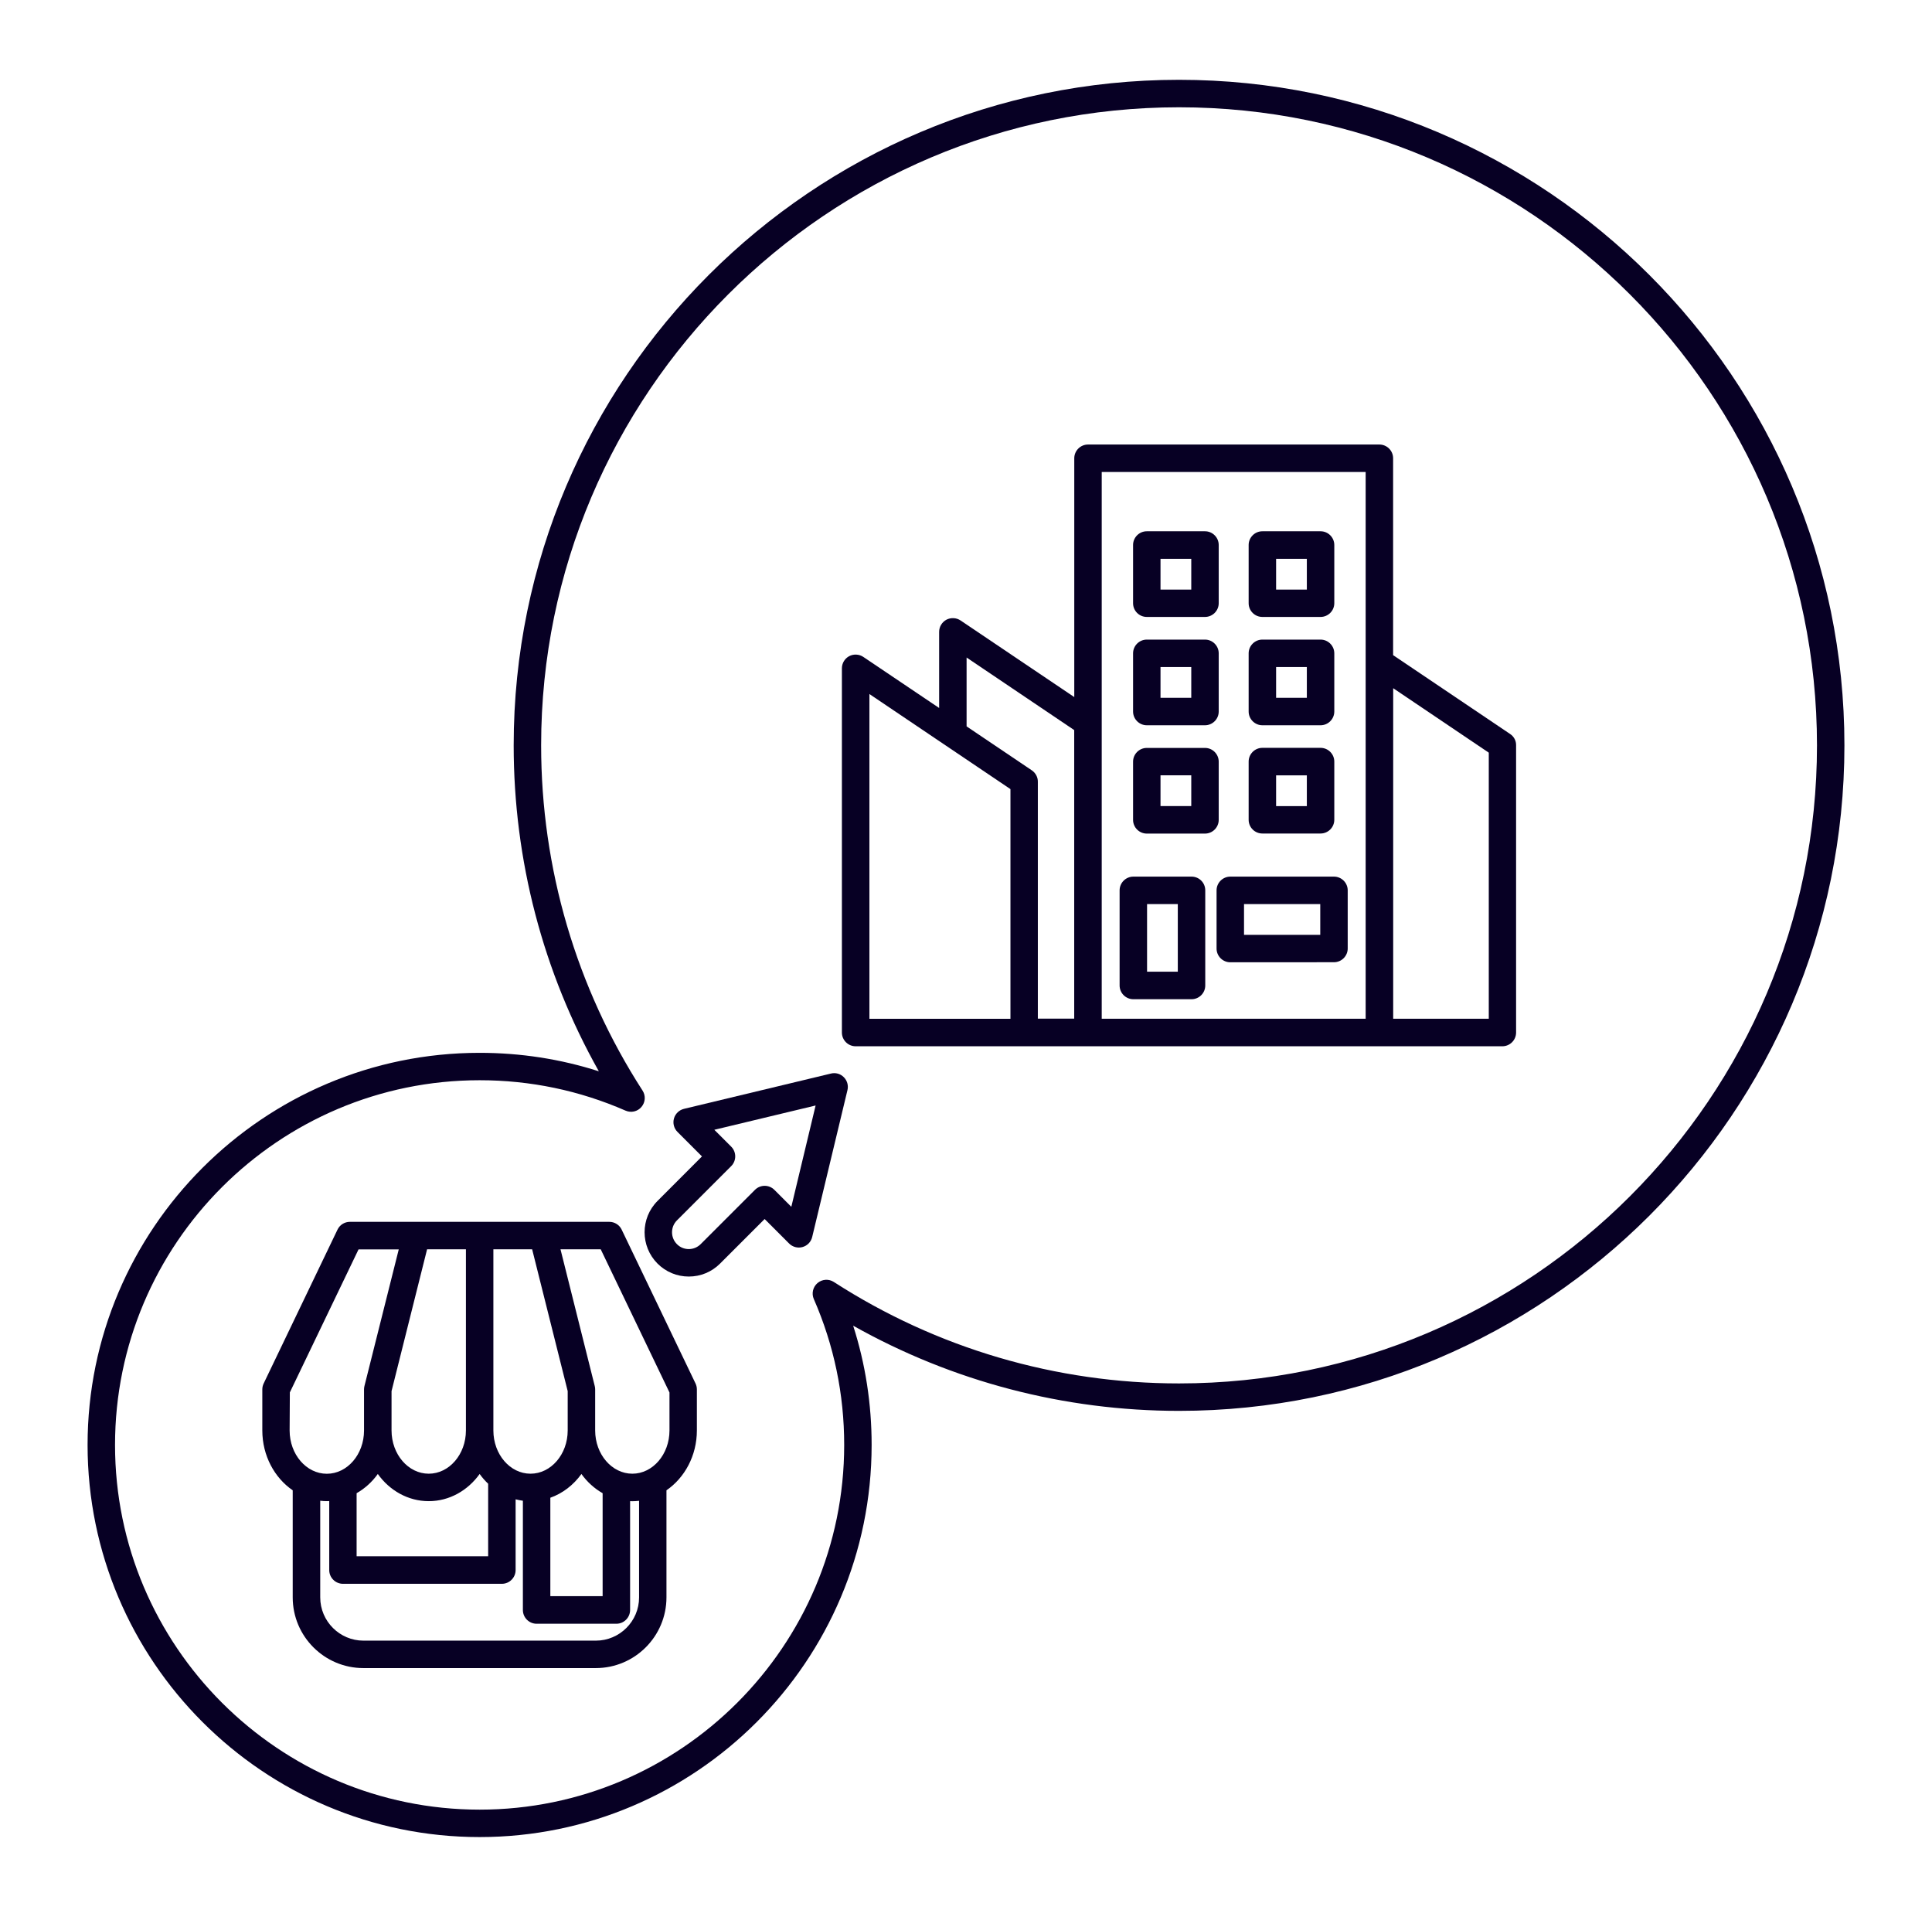
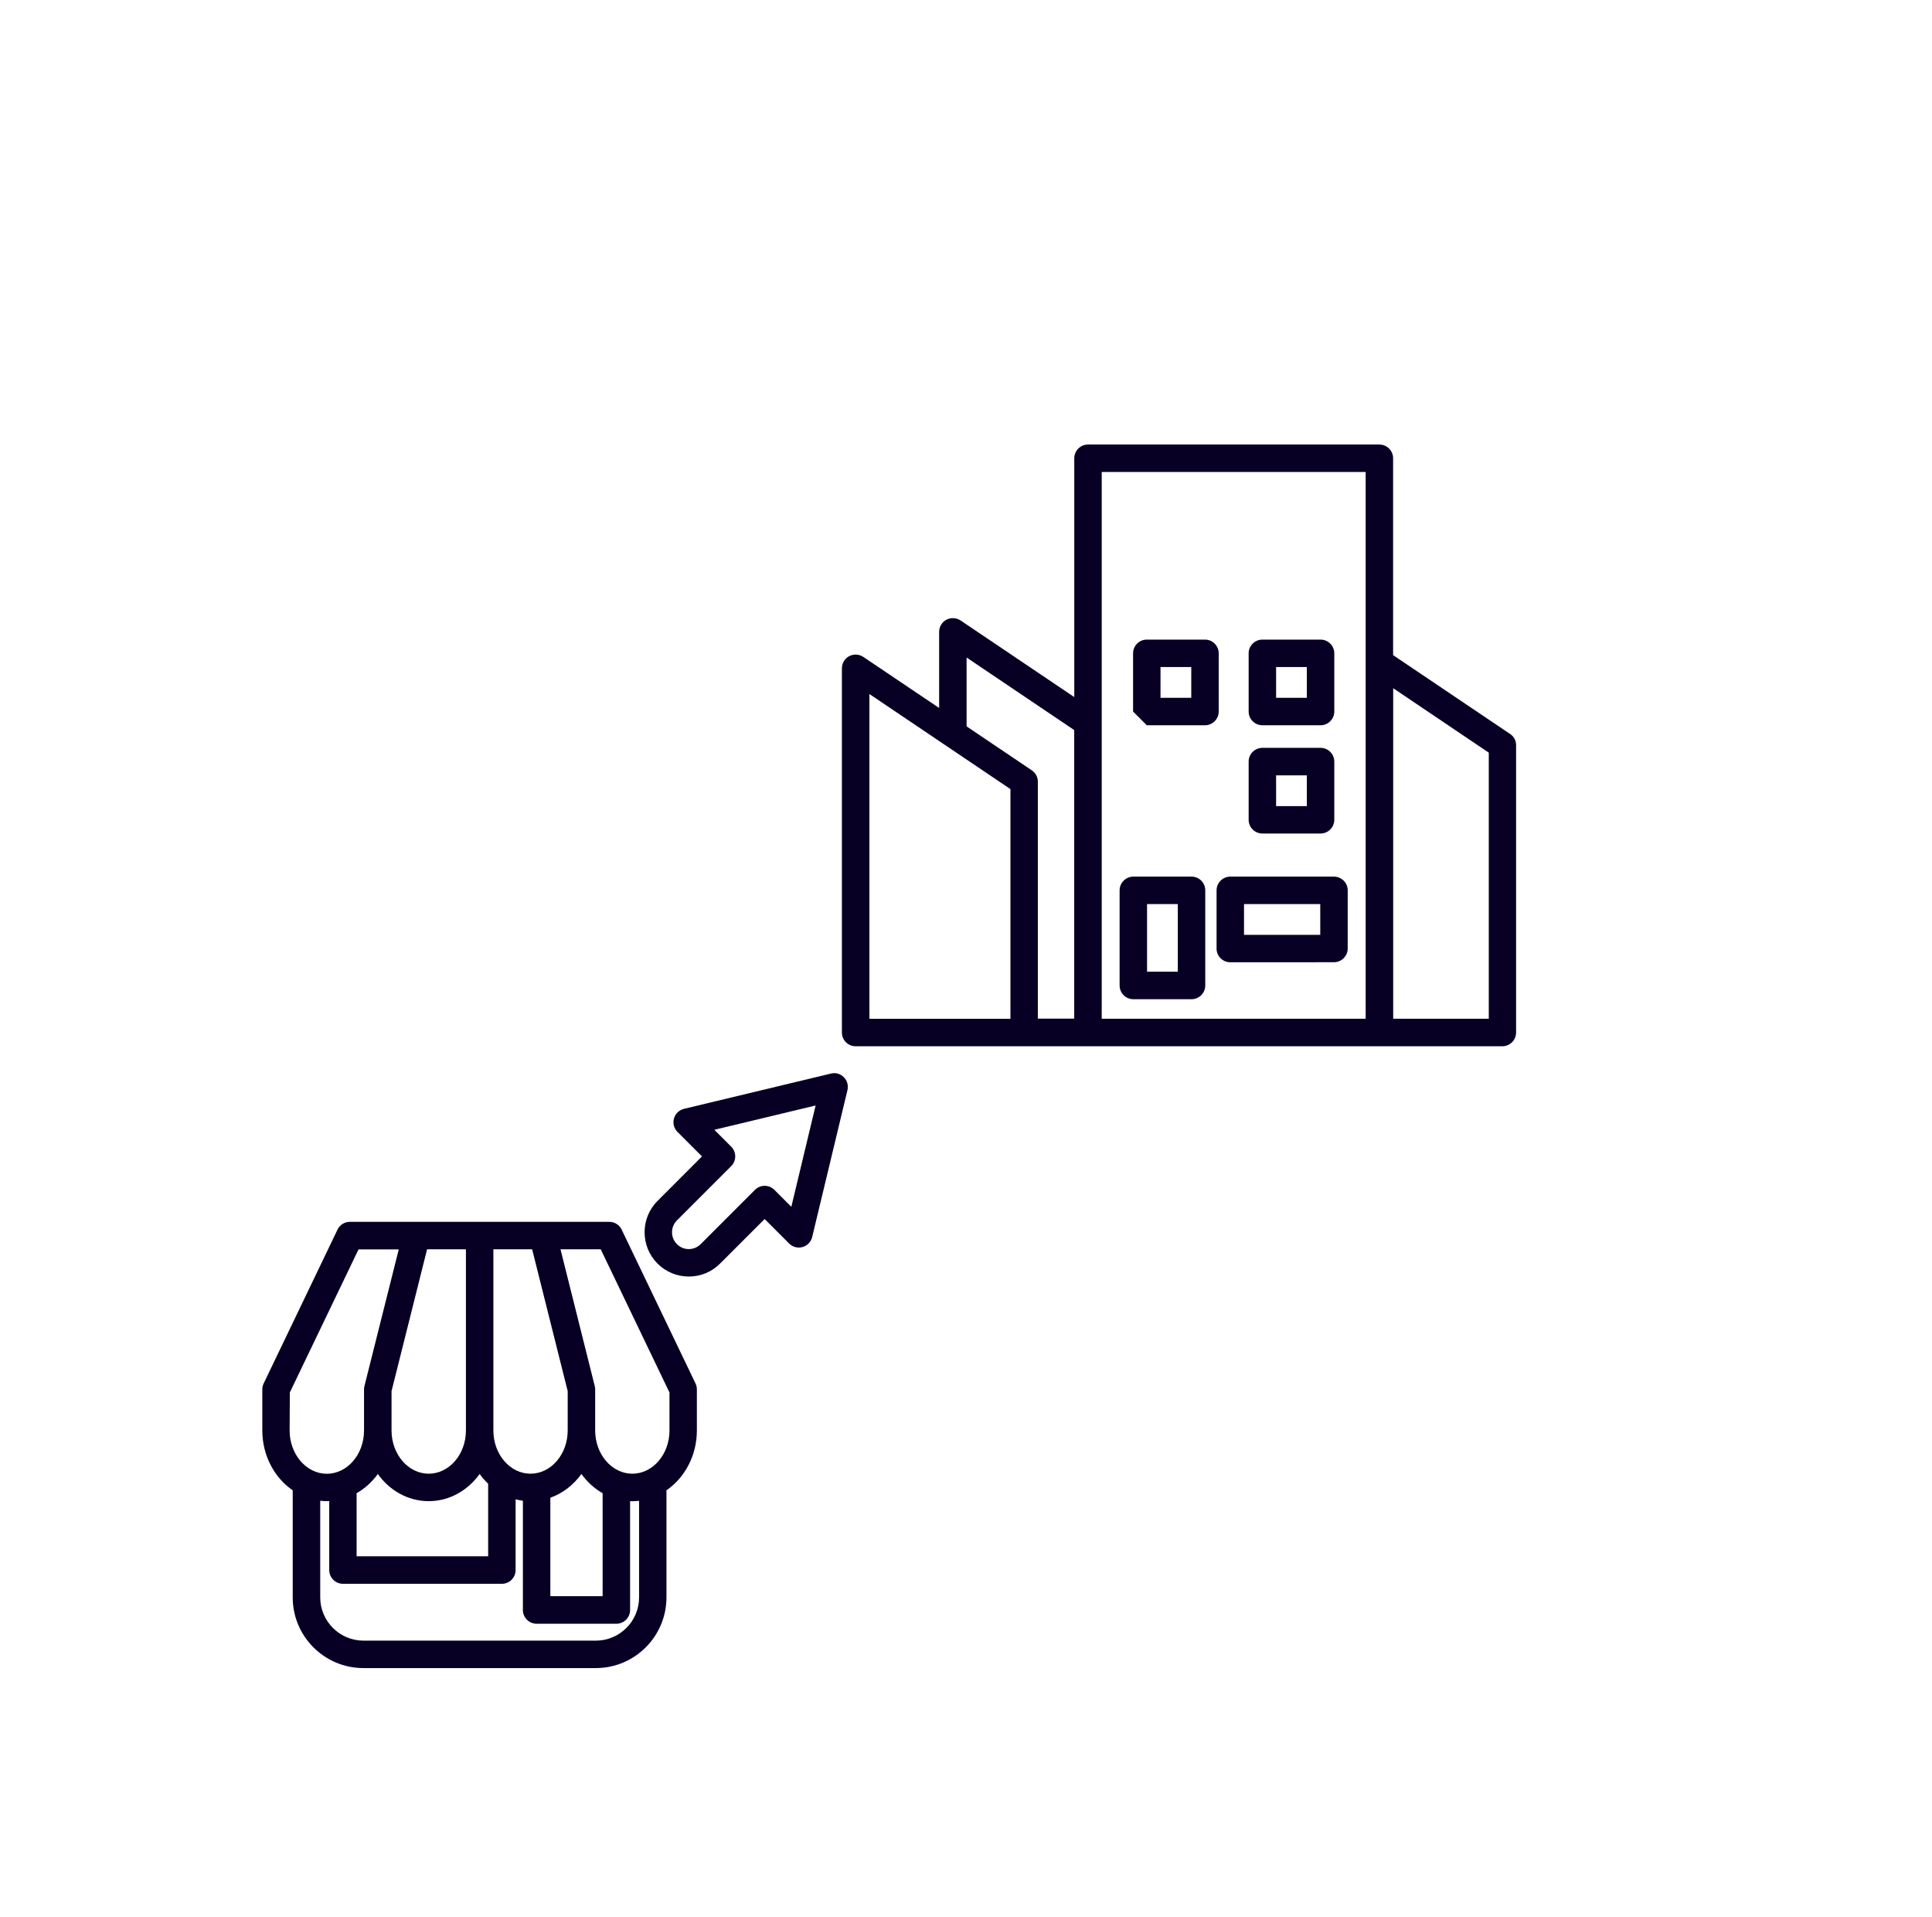
<svg xmlns="http://www.w3.org/2000/svg" width="124" height="123" viewBox="0 0 124 123" fill="none">
-   <path d="M75.672 5.121C52.124 5.121 32.969 24.277 32.969 47.829C32.969 55.198 34.85 62.377 38.435 68.742C35.973 67.954 33.41 67.557 30.784 67.557C16.909 67.557 5.621 78.847 5.621 92.716C5.621 106.591 16.91 117.879 30.784 117.879C44.659 117.879 55.943 106.59 55.943 92.716C55.943 90.091 55.547 87.527 54.758 85.065C61.123 88.646 68.303 90.531 75.672 90.531C99.224 90.531 118.379 71.376 118.379 47.828C118.379 24.276 99.224 5.121 75.672 5.121ZM75.672 88.77C67.779 88.77 60.119 86.519 53.517 82.26C53.191 82.049 52.764 82.079 52.469 82.331C52.174 82.582 52.077 83 52.231 83.353C53.526 86.312 54.182 89.462 54.182 92.717C54.182 105.617 43.686 116.119 30.785 116.119C17.88 116.119 7.383 105.622 7.383 92.717C7.383 79.816 17.879 69.315 30.785 69.315C34.035 69.315 37.185 69.971 40.149 71.266C40.506 71.42 40.92 71.328 41.171 71.028C41.422 70.733 41.453 70.306 41.241 69.98C36.982 63.377 34.731 55.714 34.731 47.825C34.731 25.251 53.099 6.884 75.673 6.884C98.251 6.884 116.618 25.251 116.618 47.828C116.618 70.403 98.25 88.77 75.672 88.77Z" fill="#070024" />
  <path d="M39.899 78.899C39.754 78.595 39.445 78.402 39.106 78.402H22.456C22.117 78.402 21.809 78.595 21.663 78.899L16.924 88.77C16.867 88.889 16.836 89.021 16.836 89.153V91.787C16.836 93.404 17.616 94.826 18.787 95.628V102.499C18.787 105.001 20.822 107.036 23.324 107.036H38.239C40.74 107.036 42.775 105.001 42.775 102.499V95.628C43.943 94.826 44.727 93.404 44.727 91.787V89.153C44.727 89.021 44.696 88.889 44.639 88.77L39.899 78.899ZM42.969 91.788C42.969 93.316 41.899 94.563 40.586 94.563C39.269 94.563 38.199 93.316 38.199 91.788V89.154C38.199 89.083 38.19 89.008 38.172 88.938L35.974 80.164H38.556L42.969 89.352L42.969 91.788ZM38.243 105.275H23.328C21.8 105.275 20.553 104.028 20.553 102.5V96.298C20.694 96.316 20.84 96.325 20.989 96.325C21.038 96.325 21.086 96.32 21.131 96.32V100.747C21.131 101.231 21.527 101.628 22.011 101.628H32.213C32.697 101.628 33.093 101.231 33.093 100.747V96.206C33.248 96.245 33.402 96.276 33.56 96.298V103.31C33.56 103.795 33.957 104.191 34.441 104.191H39.56C40.044 104.191 40.441 103.795 40.441 103.31V96.325C40.489 96.325 40.537 96.329 40.581 96.329C40.727 96.329 40.872 96.32 41.017 96.303V102.504C41.017 104.028 39.771 105.275 38.243 105.275ZM18.598 89.357L23.012 80.169H25.593L23.39 88.942C23.373 89.013 23.364 89.084 23.364 89.158V91.792C23.364 93.321 22.294 94.567 20.977 94.567C19.66 94.567 18.589 93.321 18.589 91.792L18.603 89.356L18.598 89.357ZM29.904 80.164V91.788C29.904 93.317 28.834 94.563 27.517 94.563C26.2 94.563 25.13 93.317 25.13 91.788V89.265L27.411 80.165L29.904 80.164ZM22.888 95.814C23.416 95.514 23.883 95.092 24.249 94.581C25.006 95.642 26.191 96.325 27.517 96.325C28.843 96.325 30.023 95.642 30.785 94.581C30.948 94.81 31.129 95.017 31.331 95.206V99.862H22.888L22.888 95.814ZM35.322 96.105C36.119 95.823 36.81 95.285 37.317 94.581C37.683 95.091 38.15 95.514 38.678 95.814V102.421H35.322L35.322 96.105ZM36.436 89.264V91.788C36.436 93.317 35.366 94.563 34.049 94.563C32.732 94.563 31.666 93.317 31.666 91.788V80.164H34.154L36.436 89.264Z" fill="#070024" />
  <path d="M96.923 47.098L89.413 42.038V29.405C89.413 28.921 89.017 28.524 88.532 28.524H69.83C69.346 28.524 68.949 28.921 68.949 29.405V44.729L61.651 39.813C61.382 39.633 61.034 39.615 60.743 39.765C60.457 39.919 60.276 40.219 60.276 40.545V45.429L55.409 42.152C55.141 41.972 54.788 41.954 54.502 42.104C54.216 42.258 54.035 42.557 54.035 42.883V66.255C54.035 66.74 54.432 67.136 54.916 67.136H96.425C96.909 67.136 97.306 66.74 97.306 66.255V47.83C97.315 47.535 97.17 47.261 96.923 47.098ZM95.553 65.369H89.418V44.16L95.553 48.296V65.369ZM55.801 44.534L64.853 50.635V65.372H55.801V44.534ZM66.227 49.432L62.038 46.609V42.191L68.945 46.847V65.364H66.611V50.16C66.615 49.873 66.47 49.6 66.227 49.432ZM70.711 65.368V30.286H87.651V65.368H70.711Z" fill="#070024" />
  <path d="M76.475 56.25H72.74C72.256 56.25 71.859 56.647 71.859 57.131V63.236C71.859 63.721 72.256 64.117 72.74 64.117H76.475C76.96 64.117 77.356 63.721 77.356 63.236V57.131C77.356 56.642 76.964 56.25 76.475 56.25ZM75.594 62.351H73.621V58.012H75.594V62.351Z" fill="#070024" />
  <path d="M85.618 61.743C86.103 61.743 86.499 61.346 86.499 60.862V57.131C86.499 56.647 86.103 56.25 85.618 56.25H78.963C78.478 56.25 78.082 56.647 78.082 57.131V60.866C78.082 61.351 78.478 61.747 78.963 61.747L85.618 61.743ZM79.844 58.012H84.737V59.985H79.844V58.012Z" fill="#070024" />
-   <path d="M78.22 48.873C78.22 48.388 77.823 47.992 77.339 47.992H73.604C73.119 47.992 72.723 48.388 72.723 48.873V52.608C72.723 53.093 73.119 53.489 73.604 53.489H77.339C77.823 53.489 78.22 53.093 78.22 52.608V48.873ZM76.458 51.723H74.484V49.749H76.458V51.723Z" fill="#070024" />
  <path d="M81.022 53.484H84.757C85.241 53.484 85.638 53.088 85.638 52.603V48.868C85.638 48.383 85.241 47.987 84.757 47.987H81.022C80.537 47.987 80.141 48.383 80.141 48.868V52.603C80.141 53.092 80.537 53.484 81.022 53.484ZM81.903 49.753H83.876V51.727H81.903V49.753Z" fill="#070024" />
-   <path d="M73.604 46.538H77.339C77.823 46.538 78.22 46.141 78.22 45.657V41.922C78.22 41.437 77.823 41.041 77.339 41.041H73.604C73.119 41.041 72.723 41.437 72.723 41.922V45.657C72.723 46.141 73.119 46.538 73.604 46.538ZM74.484 42.803H76.458V44.776H74.484V42.803Z" fill="#070024" />
+   <path d="M73.604 46.538H77.339C77.823 46.538 78.22 46.141 78.22 45.657V41.922C78.22 41.437 77.823 41.041 77.339 41.041H73.604C73.119 41.041 72.723 41.437 72.723 41.922V45.657ZM74.484 42.803H76.458V44.776H74.484V42.803Z" fill="#070024" />
  <path d="M81.022 46.538H84.757C85.241 46.538 85.638 46.141 85.638 45.657V41.922C85.638 41.437 85.241 41.041 84.757 41.041H81.022C80.537 41.041 80.141 41.437 80.141 41.922V45.657C80.141 46.141 80.537 46.538 81.022 46.538ZM81.903 42.803H83.876V44.776H81.903V42.803Z" fill="#070024" />
-   <path d="M73.604 39.587H77.339C77.823 39.587 78.22 39.191 78.22 38.706V34.971C78.22 34.486 77.823 34.09 77.339 34.09H73.604C73.119 34.09 72.723 34.486 72.723 34.971V38.706C72.723 39.195 73.119 39.587 73.604 39.587ZM74.484 35.856H76.458V37.83H74.484V35.856Z" fill="#070024" />
-   <path d="M81.022 39.587H84.757C85.241 39.587 85.638 39.191 85.638 38.706V34.971C85.638 34.486 85.241 34.09 84.757 34.09H81.022C80.537 34.09 80.141 34.486 80.141 34.971V38.706C80.141 39.195 80.537 39.587 81.022 39.587ZM81.903 35.856H83.876V37.83H81.903V35.856Z" fill="#070024" />
  <path d="M53.331 68.887L43.9 71.151C43.592 71.226 43.345 71.46 43.257 71.768C43.169 72.076 43.257 72.407 43.482 72.631L45.054 74.204L42.2 77.062C41.095 78.168 41.095 79.969 42.2 81.079C42.738 81.617 43.451 81.912 44.209 81.912C44.966 81.912 45.68 81.617 46.217 81.079L49.076 78.221L50.648 79.793C50.873 80.018 51.203 80.106 51.512 80.018C51.82 79.93 52.053 79.688 52.128 79.375L54.392 69.949C54.463 69.649 54.375 69.337 54.159 69.121C53.943 68.9 53.63 68.812 53.331 68.887ZM49.701 76.349C49.358 76.005 48.798 76.005 48.455 76.349L44.971 79.833C44.768 80.035 44.495 80.15 44.209 80.15C43.922 80.15 43.649 80.04 43.447 79.833C43.028 79.414 43.028 78.727 43.447 78.309L46.931 74.825C47.274 74.481 47.274 73.922 46.931 73.578L45.847 72.495L52.348 70.936L50.789 77.437L49.701 76.349Z" fill="#070024" />
</svg>